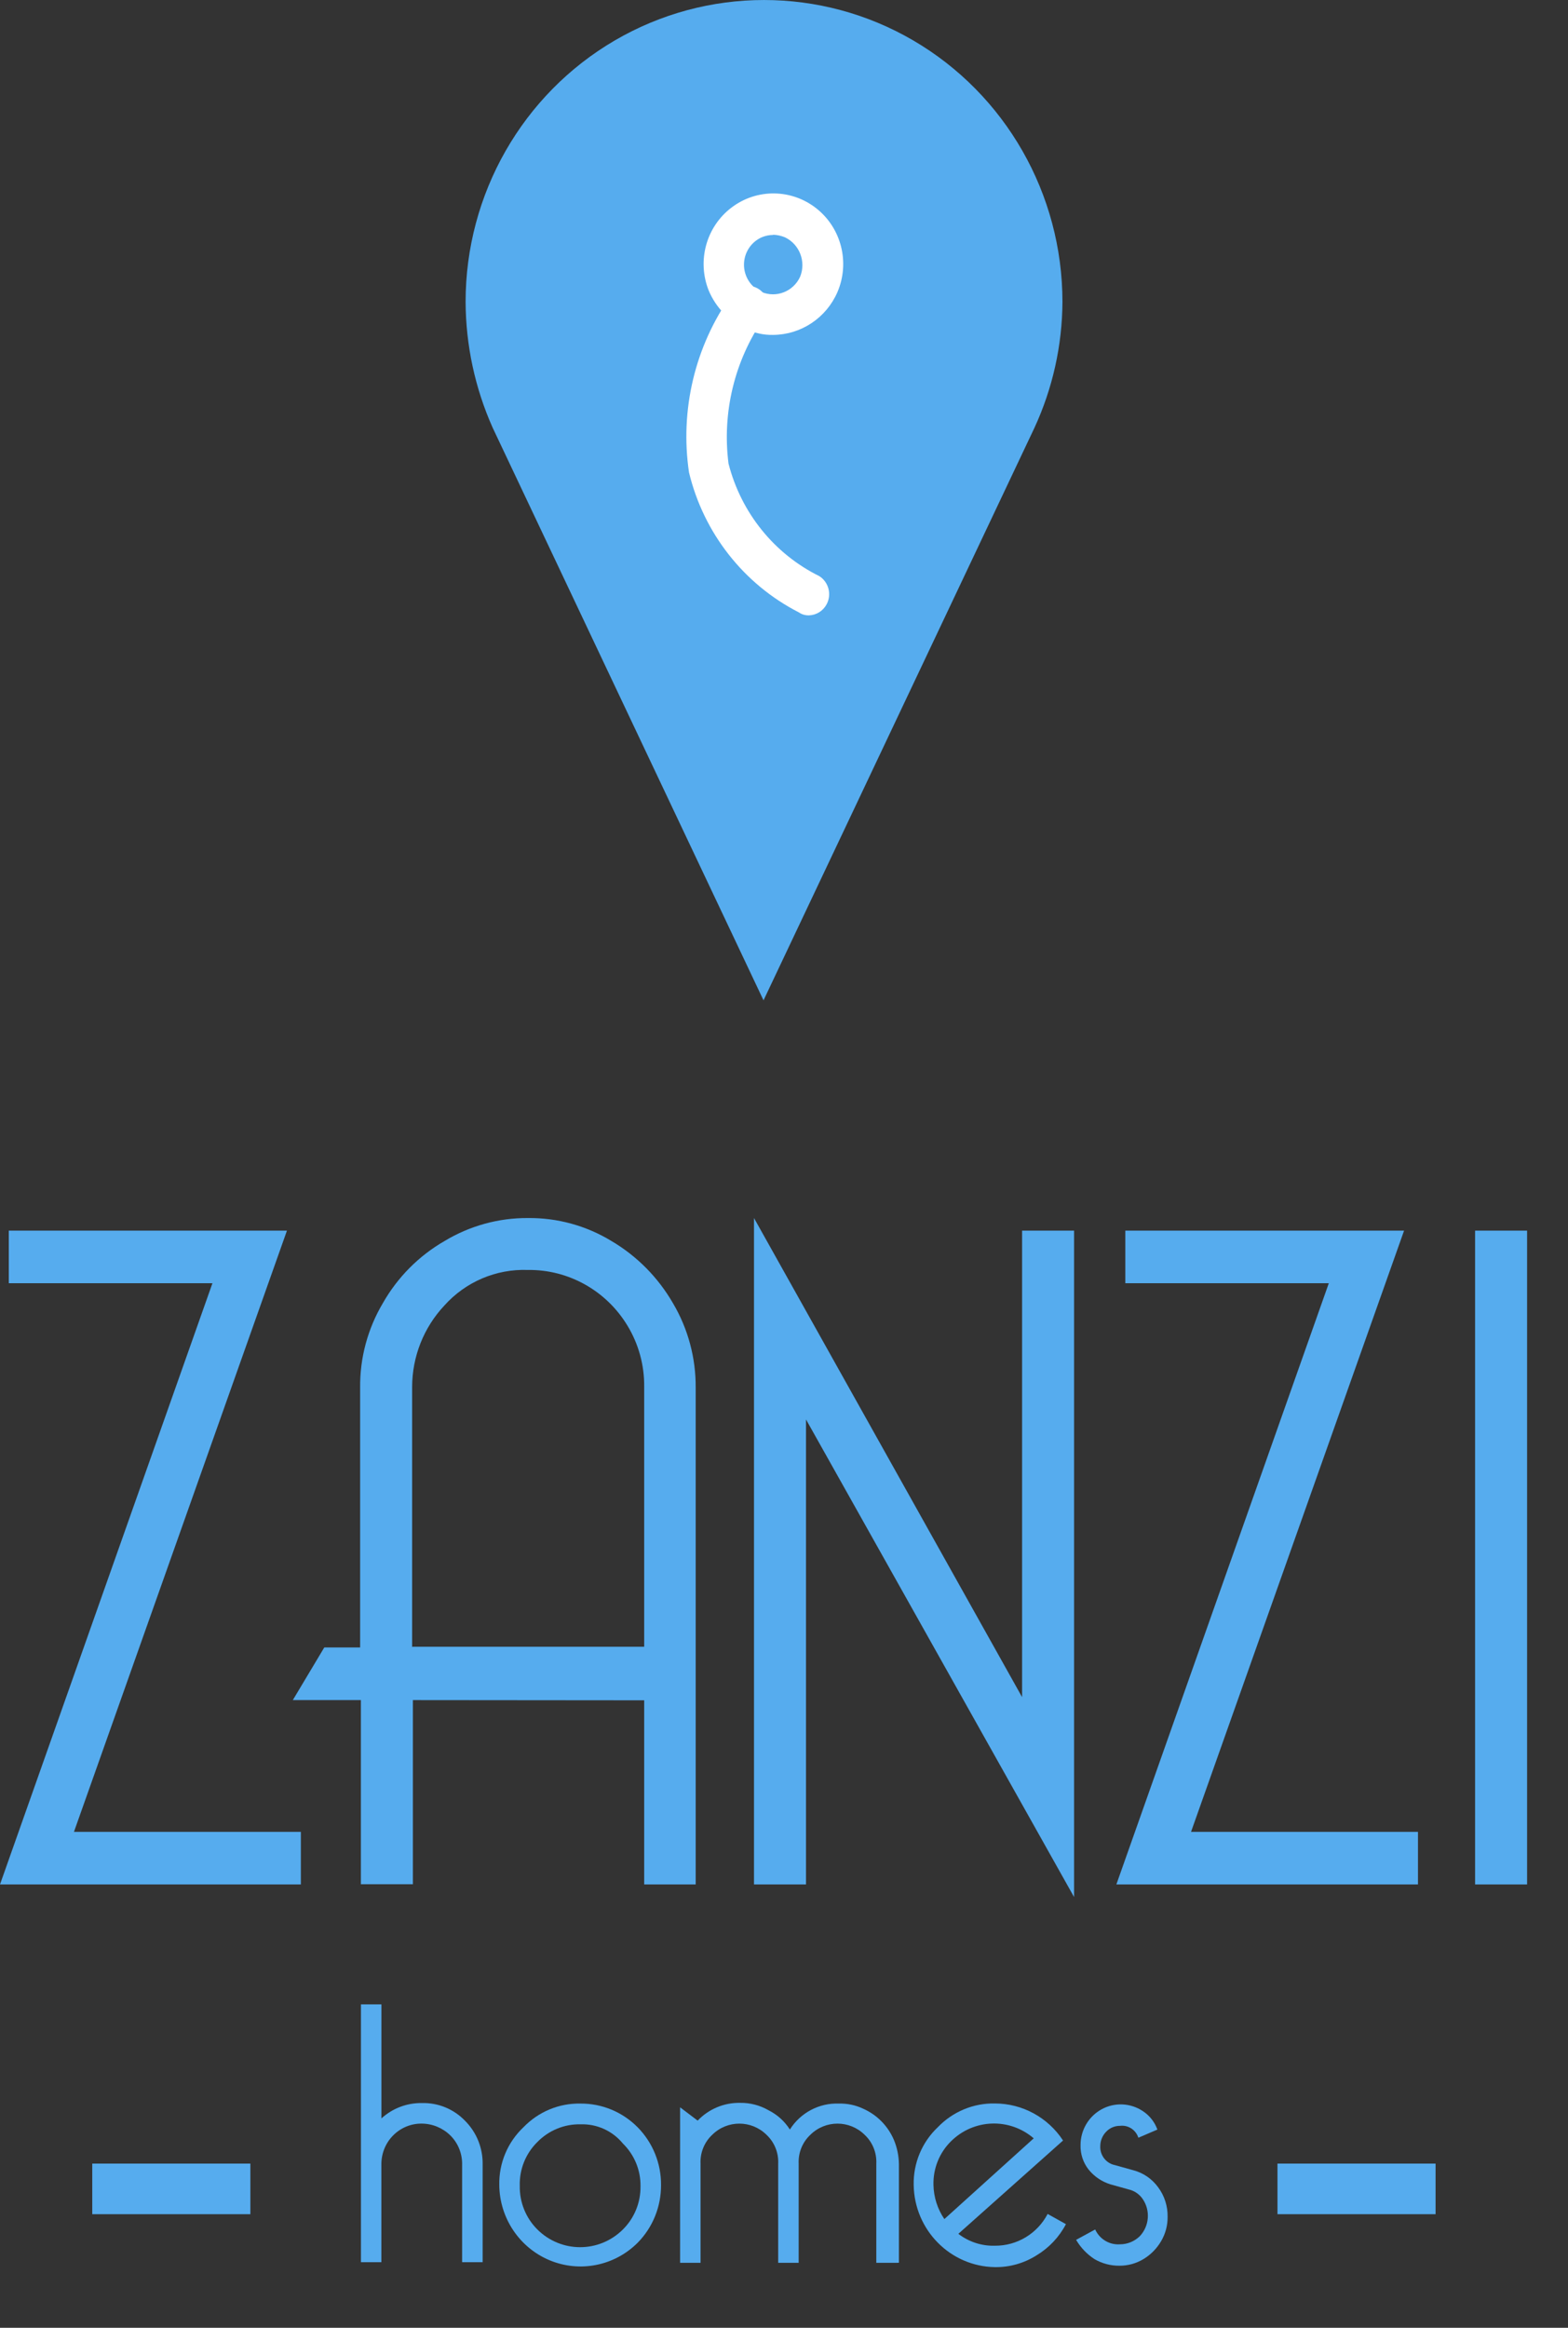
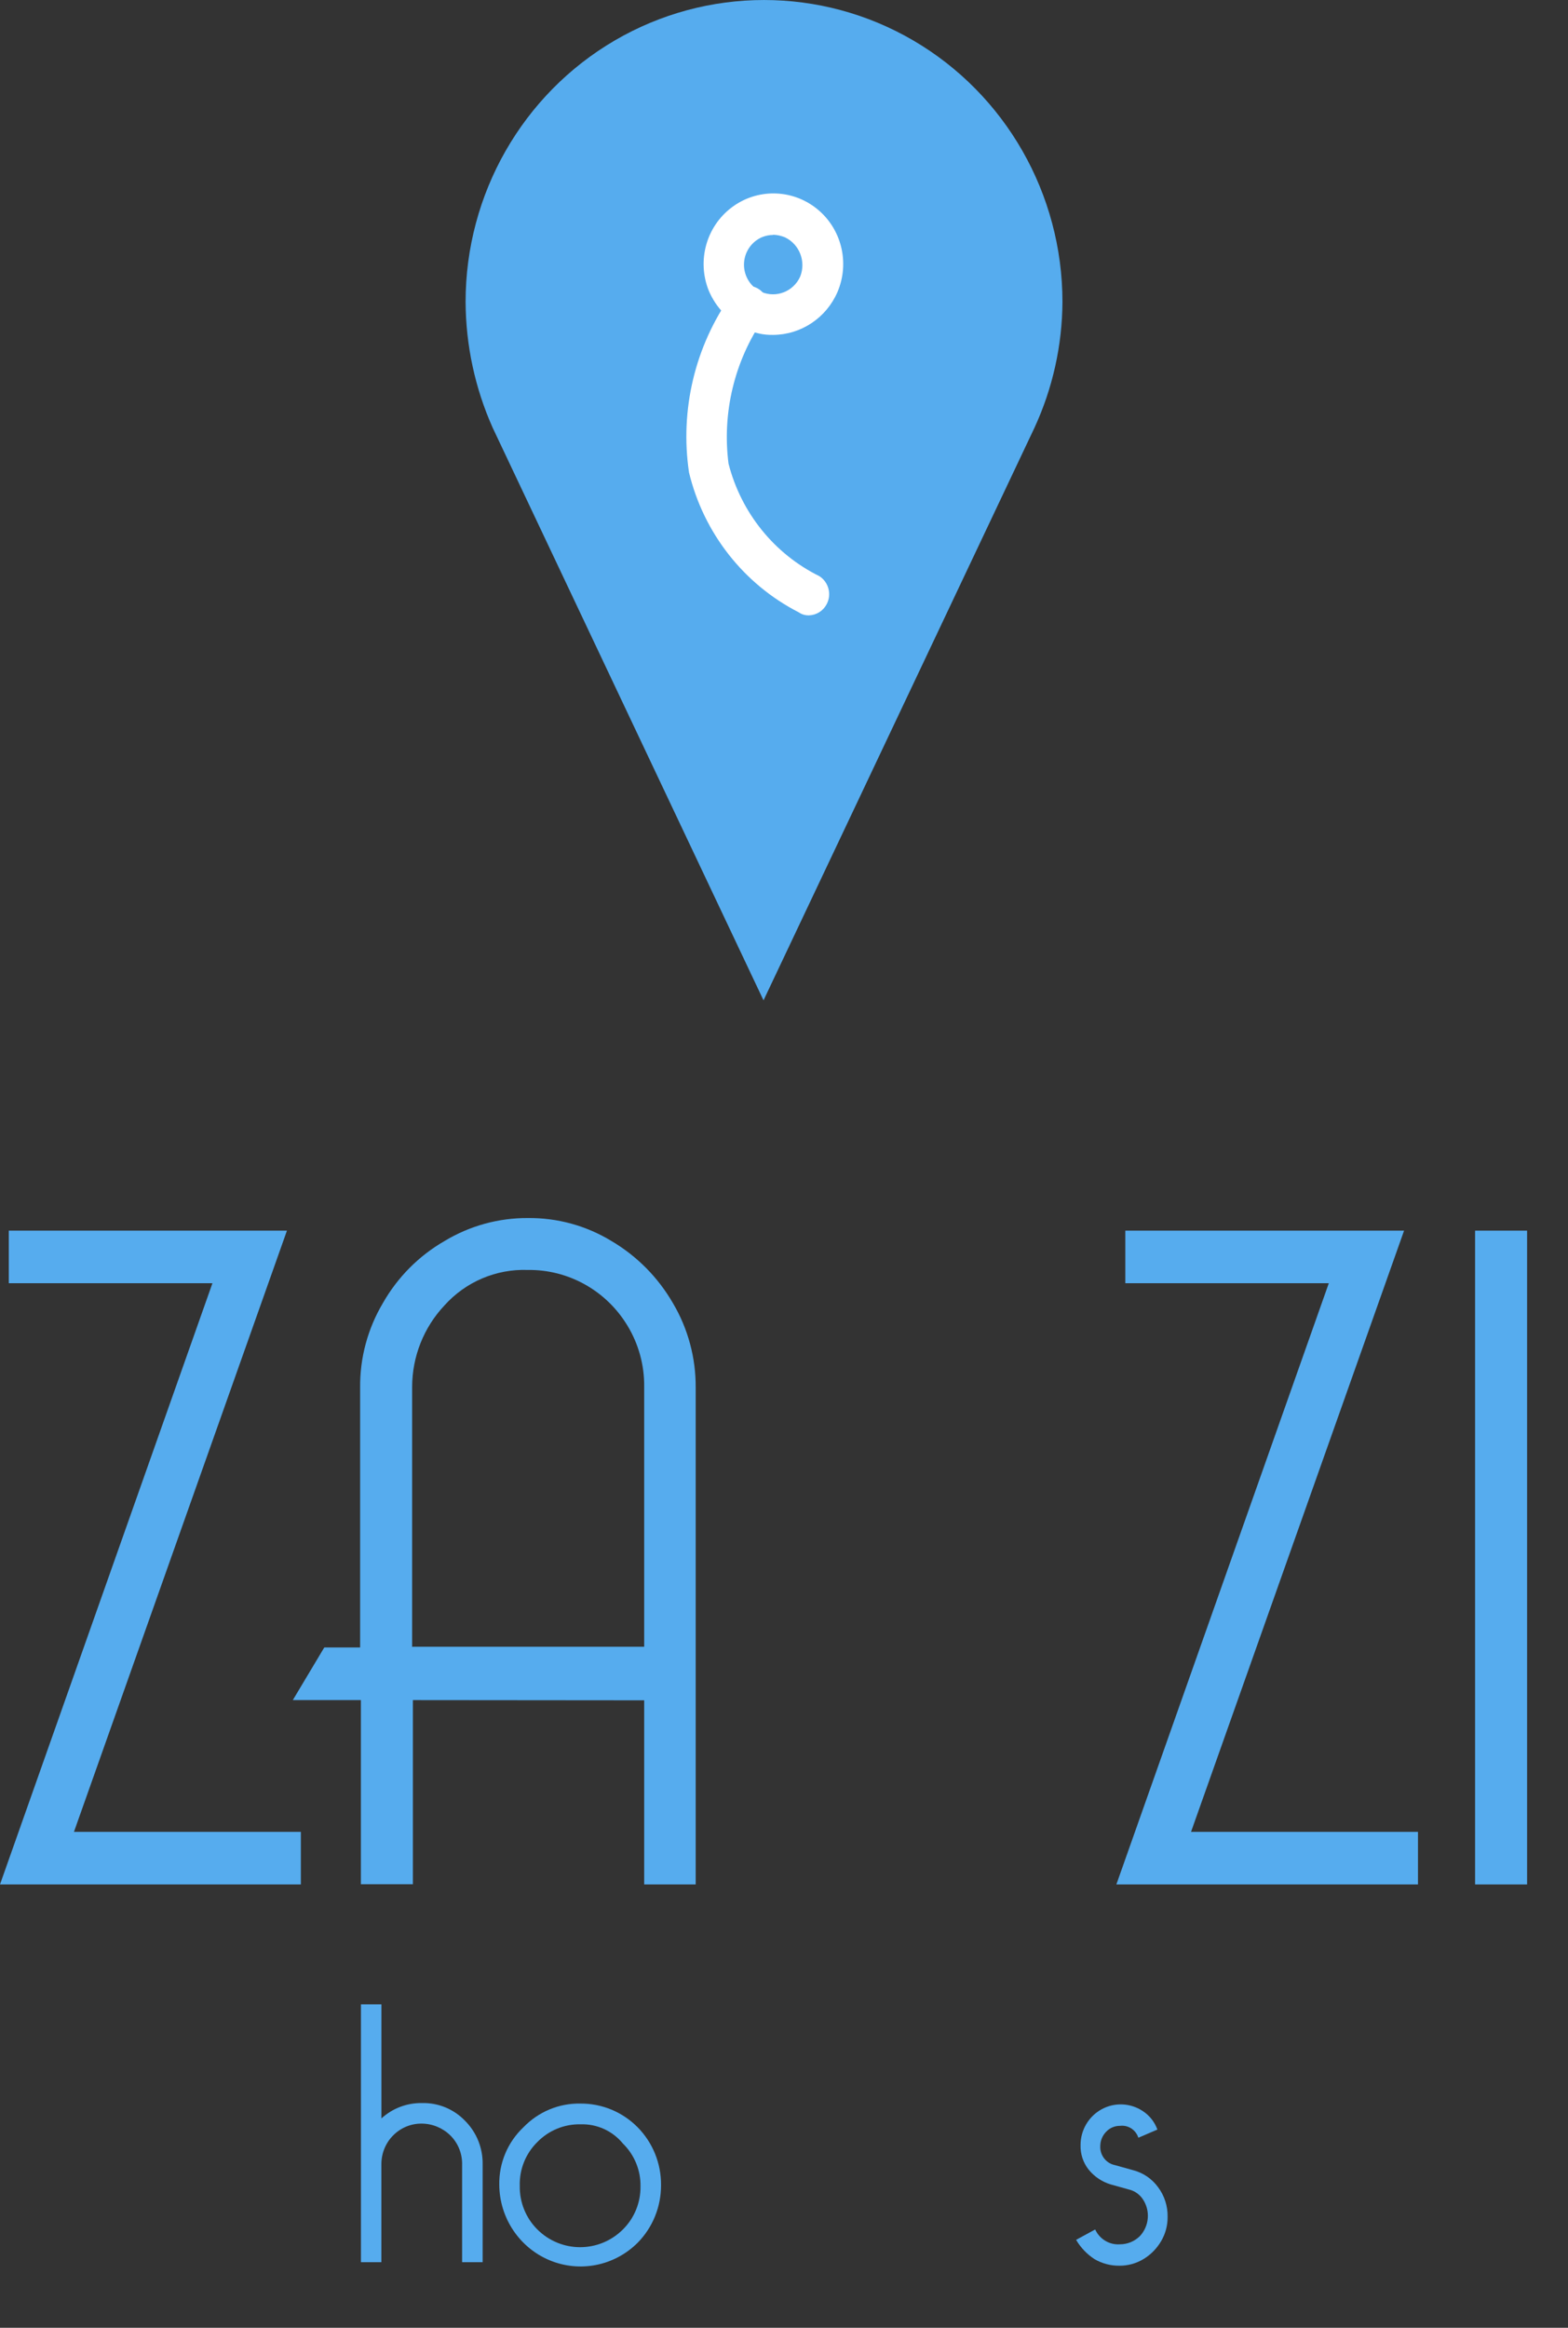
<svg xmlns="http://www.w3.org/2000/svg" width="31px" height="46px" viewBox="0 0 31 46" version="1.1">
  <rect x="0" y="0" width="31" height="46" fill="#333333" stroke="none" />
  <title>Artboard 2</title>
  <desc>Created with Sketch.</desc>
  <defs />
  <g id="Artboard-2" stroke="none" stroke-width="1" fill="none" fill-rule="evenodd">
    <g id="zanki" fill-rule="nonzero">
      <g id="Group_753" transform="translate(9.205, 0)">
        <g id="Group_749" fill="#56ACEE">
          <path d="M8.85,0.799 C7.025,-0.266 4.775,-0.266 2.95,0.799 C1.125,1.865 -8.88399541e-08,3.834 0,5.965 C0.004,6.823 0.186,7.67 0.535,8.452 L5.89,19.768 L11.245,8.457 C11.606,7.677 11.796,6.826 11.8,5.965 C11.8,3.834 10.675,1.865 8.85,0.799 Z" id="Path_1160" />
        </g>
        <g id="Group_752" transform="translate(3.339, 2.814)" fill="#FFFFFF">
          <g id="Group_750" transform="translate(1, 1.835)">
            <path d="M2.449,7.511 C2.378,7.513 2.308,7.493 2.249,7.452 C1.16,6.895 0.367,5.885 0.078,4.687 C-0.105,3.451 0.196,2.191 0.917,1.176 C0.997,1.055 1.137,0.988 1.28,1.002 C1.424,1.015 1.549,1.107 1.606,1.241 C1.663,1.375 1.643,1.529 1.554,1.644 C0.978,2.479 0.73,3.502 0.859,4.512 C1.107,5.483 1.763,6.296 2.654,6.736 C2.839,6.854 2.903,7.097 2.799,7.292 C2.73,7.423 2.596,7.507 2.449,7.511 Z" id="Path_1161" />
          </g>
          <g id="Group_751" transform="translate(0.37, 0)">
            <path d="M2.37,3.804 C2.185,3.808 2.002,3.768 1.835,3.687 C1.503,3.537 1.239,3.265 1.097,2.926 C0.863,2.339 1.048,1.667 1.548,1.288 C2.048,0.908 2.738,0.916 3.23,1.307 C3.722,1.698 3.891,2.374 3.644,2.955 C3.423,3.468 2.923,3.801 2.37,3.804 Z M2.37,1.829 C2.296,1.829 2.222,1.844 2.153,1.872 C1.939,1.963 1.798,2.174 1.795,2.409 C1.792,2.644 1.927,2.859 2.139,2.955 C2.434,3.081 2.774,2.946 2.906,2.652 C3.025,2.354 2.893,2.014 2.606,1.876 C2.531,1.845 2.451,1.827 2.37,1.825 L2.37,1.829 Z" id="Path_1162" />
          </g>
        </g>
      </g>
      <g id="Group_754" transform="translate(0, 24.07)" fill="#56ACEE">
        <polygon id="Path_1163" points="5.673 0.249 1.462 12.13 5.948 12.13 5.948 13.169 0 13.169 4.2 1.288 0.174 1.288 0.174 0.249" />
        <path d="M8.163,9.526 L8.163,13.165 L7.135,13.165 L7.135,9.526 L5.789,9.526 L6.411,8.486 L7.12,8.486 L7.12,3.35 C7.114,2.763 7.27,2.186 7.569,1.682 C7.86,1.17 8.281,0.746 8.789,0.454 C9.288,0.153 9.858,-0.004 10.439,3.38677654e-16 C11.02,-0.006 11.591,0.151 12.089,0.454 C12.593,0.751 13.011,1.174 13.305,1.683 C13.603,2.187 13.758,2.764 13.754,3.351 L13.754,13.169 L12.736,13.169 L12.736,9.53 L8.163,9.526 Z M8.163,8.472 L12.736,8.472 L12.736,3.336 C12.741,2.908 12.625,2.487 12.403,2.123 C11.984,1.432 11.236,1.015 10.435,1.026 C9.809,1.003 9.205,1.26 8.785,1.729 C8.377,2.163 8.149,2.739 8.148,3.338 L8.148,8.474 L8.163,8.472 Z" id="Path_1164" />
-         <polygon id="Path_1165" points="15.935 3.98 15.935 13.169 14.907 13.169 14.907 0 20.207 9.467 20.207 0.249 21.235 0.249 21.235 13.418" />
        <polygon id="Path_1166" points="27.759 0.249 23.547 12.13 28.034 12.13 28.034 13.169 22.071 13.169 26.271 1.288 22.248 1.288 22.248 0.249" />
        <polygon id="Path_1167" points="29.163 13.169 29.163 0.249 30.191 0.249 30.191 13.169" />
      </g>
      <g id="Group_758" transform="translate(1.824, 39.609)" fill="#56ACEE">
        <g id="Group_755" transform="translate(5.312, 0)">
          <path d="M2,3.176 C2.007,2.956 1.923,2.744 1.768,2.59 C1.617,2.442 1.415,2.358 1.204,2.356 C0.991,2.353 0.786,2.438 0.636,2.59 C0.485,2.742 0.402,2.949 0.404,3.164 L0.404,5.095 L0,5.095 L0,0 L0.405,0 L0.405,2.253 C0.624,2.054 0.91,1.945 1.205,1.95 C1.526,1.941 1.835,2.068 2.059,2.301 C2.287,2.529 2.412,2.841 2.406,3.164 L2.406,5.095 L2,5.095 L2,3.176 Z" id="Path_1168" />
          <path d="M4.341,1.96 C4.764,1.957 5.171,2.126 5.47,2.428 C5.769,2.731 5.936,3.142 5.933,3.57 C5.935,3.997 5.769,4.408 5.47,4.711 C5.011,5.169 4.325,5.305 3.729,5.056 C3.133,4.807 2.741,4.222 2.735,3.57 C2.726,3.138 2.9,2.723 3.213,2.428 C3.509,2.121 3.917,1.951 4.341,1.96 Z M4.341,2.37 C4.021,2.363 3.712,2.49 3.487,2.721 C3.257,2.947 3.131,3.26 3.14,3.584 C3.134,3.908 3.259,4.22 3.487,4.447 C3.957,4.915 4.71,4.915 5.18,4.447 C5.405,4.224 5.53,3.918 5.527,3.599 C5.533,3.28 5.407,2.973 5.18,2.751 C4.974,2.499 4.664,2.359 4.341,2.37 Z" id="Path_1169" />
-           <path d="M10.594,5.107 L10.189,5.107 L10.189,3.146 C10.199,2.931 10.114,2.722 9.957,2.576 C9.659,2.283 9.184,2.283 8.886,2.576 C8.729,2.722 8.644,2.931 8.654,3.146 L8.654,5.107 L8.249,5.107 L8.249,3.146 C8.259,2.931 8.174,2.722 8.017,2.576 C7.719,2.283 7.244,2.283 6.946,2.576 C6.789,2.722 6.704,2.931 6.714,3.146 L6.714,5.107 L6.31,5.107 L6.31,2.034 L6.657,2.297 C6.876,2.067 7.18,1.94 7.496,1.946 C7.694,1.943 7.888,1.994 8.06,2.093 C8.231,2.179 8.377,2.31 8.48,2.473 C8.69,2.14 9.06,1.945 9.45,1.96 C9.615,1.956 9.779,1.99 9.928,2.061 C10.201,2.181 10.418,2.401 10.536,2.676 C10.6,2.829 10.634,2.993 10.636,3.159 L10.636,5.105 L10.594,5.107 Z" id="Path_1170" />
-           <path d="M13.576,4.141 L13.938,4.343 C13.804,4.598 13.604,4.81 13.359,4.958 C13.112,5.115 12.826,5.196 12.534,5.192 C11.652,5.179 10.941,4.459 10.928,3.568 C10.919,3.136 11.093,2.721 11.406,2.426 C11.702,2.119 12.111,1.949 12.535,1.958 C13.077,1.959 13.582,2.234 13.881,2.69 L11.811,4.534 C12.019,4.694 12.274,4.777 12.535,4.769 C12.971,4.772 13.373,4.53 13.577,4.14 L13.576,4.141 Z M11.535,4.242 L13.301,2.647 C12.823,2.235 12.114,2.261 11.666,2.705 C11.436,2.931 11.31,3.245 11.319,3.569 C11.324,3.81 11.399,4.045 11.535,4.243 L11.535,4.242 Z" id="Path_1171" />
          <path d="M14.516,4.448 C14.604,4.64 14.8,4.757 15.008,4.741 C15.154,4.741 15.294,4.683 15.399,4.58 C15.587,4.38 15.611,4.075 15.457,3.848 C15.392,3.752 15.294,3.684 15.182,3.658 L14.82,3.557 C14.65,3.505 14.499,3.404 14.386,3.264 C14.278,3.127 14.222,2.956 14.227,2.781 C14.226,2.486 14.386,2.214 14.643,2.073 C14.9,1.932 15.213,1.946 15.457,2.108 C15.59,2.195 15.692,2.323 15.746,2.474 L15.37,2.635 C15.32,2.479 15.169,2.381 15.008,2.4 C14.904,2.399 14.804,2.441 14.733,2.517 C14.66,2.591 14.619,2.691 14.617,2.795 C14.606,2.977 14.729,3.14 14.906,3.176 L15.268,3.277 C15.465,3.328 15.639,3.447 15.76,3.613 C15.886,3.781 15.952,3.988 15.948,4.199 C15.95,4.369 15.905,4.536 15.818,4.682 C15.733,4.826 15.614,4.947 15.471,5.033 C15.327,5.12 15.161,5.166 14.993,5.164 C14.82,5.166 14.65,5.12 14.501,5.033 C14.353,4.936 14.229,4.806 14.139,4.653 L14.516,4.448 Z" id="Path_1172" />
        </g>
        <g id="Group_756" transform="translate(23.432, 3.146)">
-           <rect id="Rectangle_636" x="0" y="0" width="3.126" height="1" />
-         </g>
+           </g>
        <g id="Group_757" transform="translate(0, 3.146)">
-           <rect id="Rectangle_637" x="0" y="0" width="3.126" height="1" />
-         </g>
+           </g>
      </g>
    </g>
  </g>
</svg>